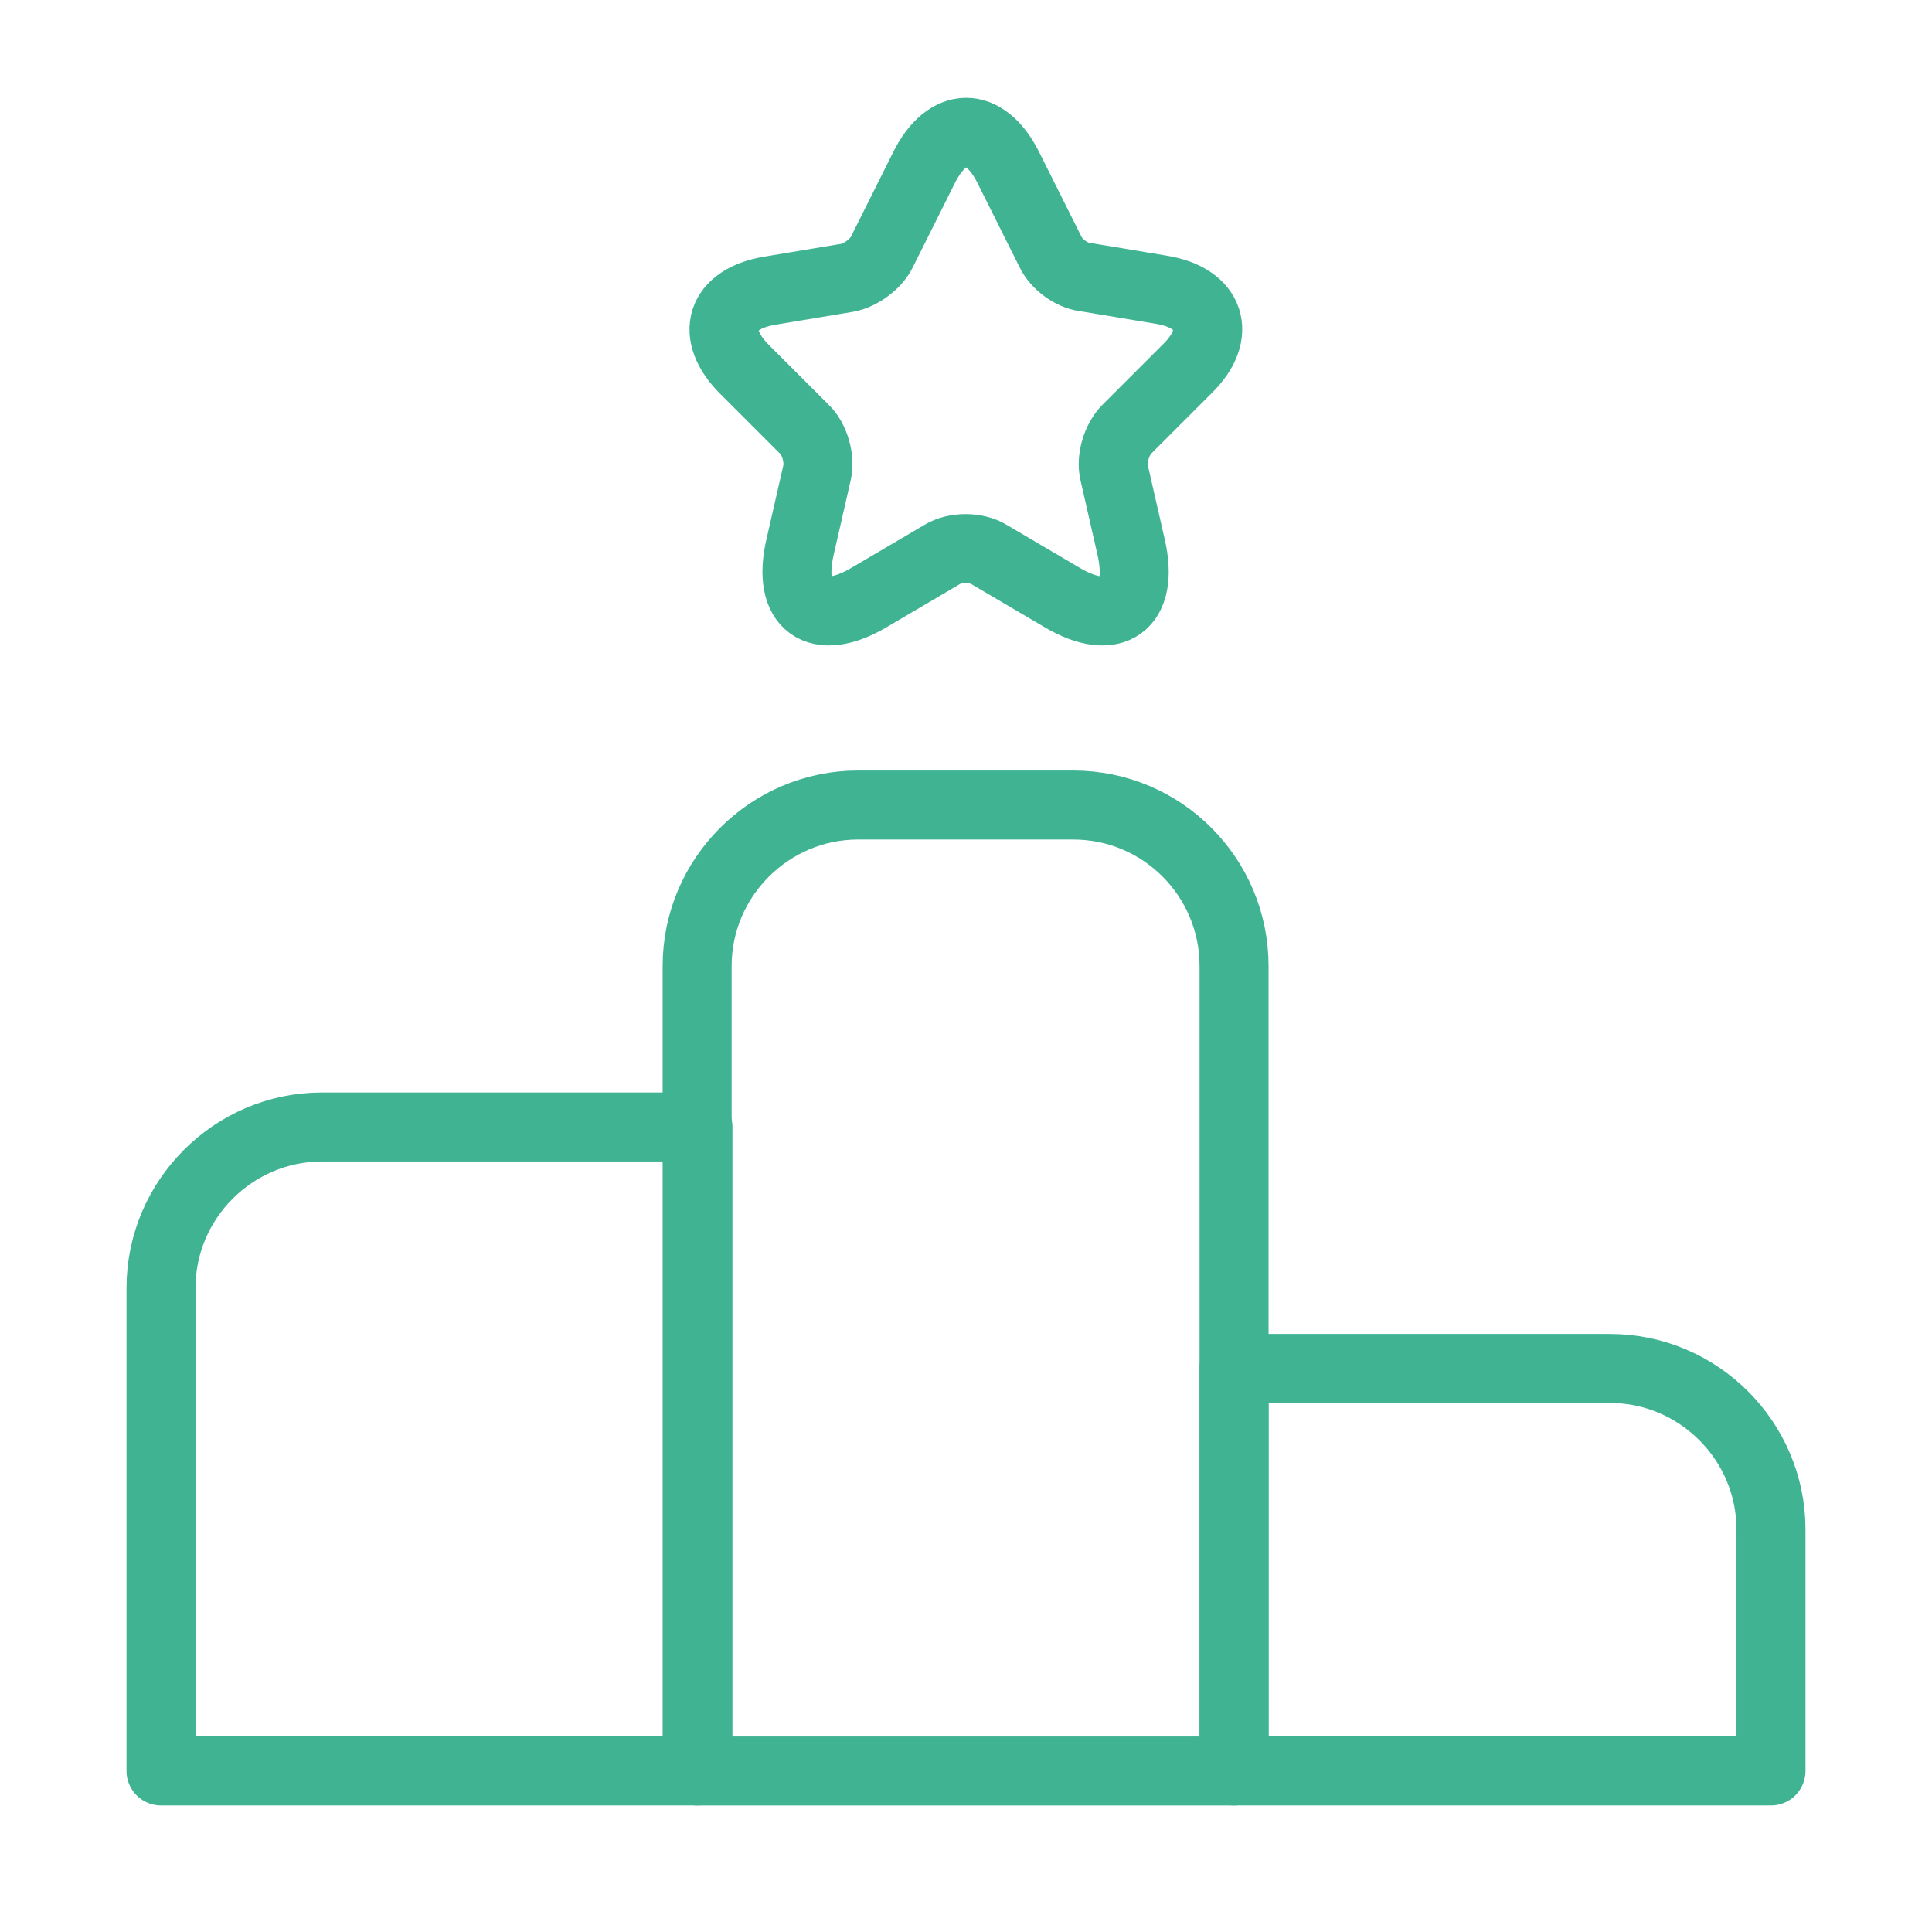
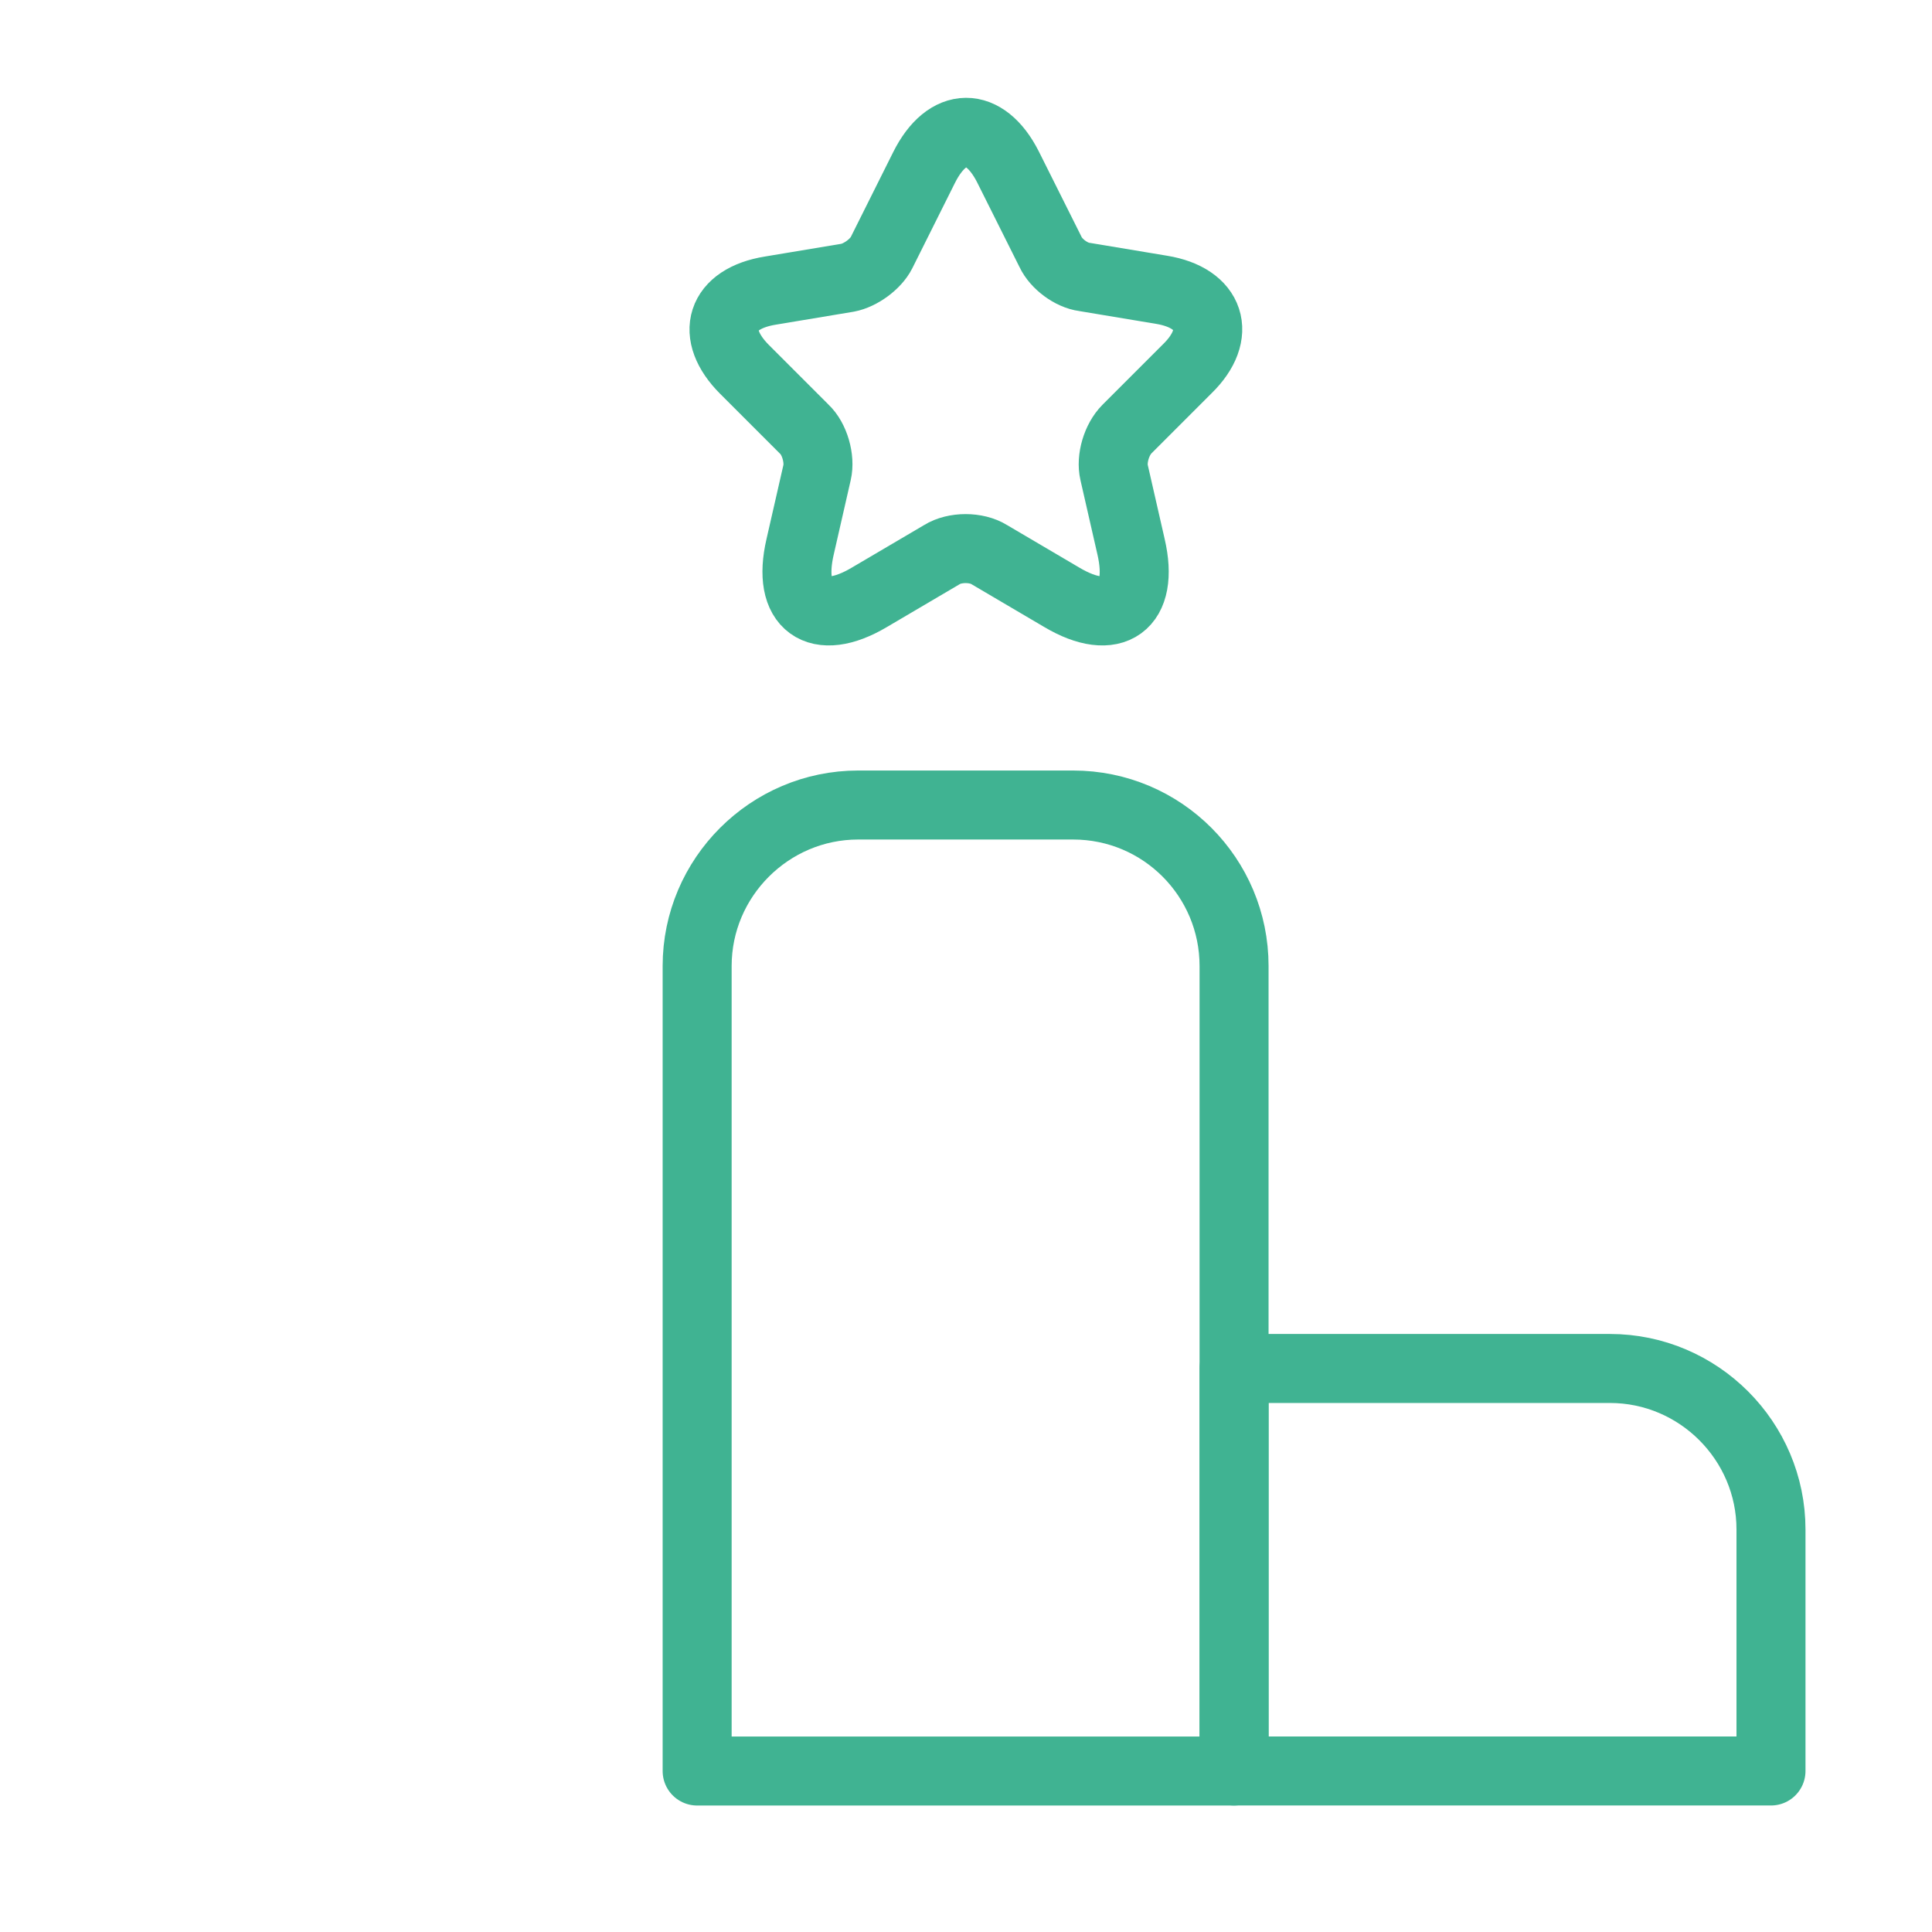
<svg xmlns="http://www.w3.org/2000/svg" width="56" height="56" viewBox="0 0 56 56" fill="none">
  <g id="vuesax/linear/ranking">
    <g id="ranking">
-       <path id="Vector" d="M20.23 32.666H9.334C6.767 32.666 4.667 34.767 4.667 37.333V51.333H20.23V32.666Z" stroke="#40B392" stroke-width="2" stroke-miterlimit="10" stroke-linecap="round" stroke-linejoin="round" />
      <path id="Vector_2" d="M31.104 23.334H24.874C22.307 23.334 20.207 25.433 20.207 28V51.334H35.77V28C35.77 25.433 33.694 23.334 31.104 23.334Z" stroke="#40B392" stroke-width="2" stroke-miterlimit="10" stroke-linecap="round" stroke-linejoin="round" />
      <path id="Vector_3" d="M46.666 39.666H35.77V51.333H51.333V44.333C51.333 41.767 49.233 39.666 46.666 39.666Z" stroke="#40B392" stroke-width="2" stroke-miterlimit="10" stroke-linecap="round" stroke-linejoin="round" />
      <g id="Group">
        <path id="Vector_4" d="M29.213 4.83L30.45 7.303C30.613 7.653 31.056 7.98 31.43 8.027L33.67 8.4C35.093 8.633 35.443 9.683 34.416 10.687L32.666 12.437C32.363 12.74 32.2 13.3 32.293 13.697L32.783 15.843C33.18 17.547 32.27 18.2 30.776 17.313L28.676 16.077C28.303 15.843 27.673 15.843 27.3 16.077L25.2 17.313C23.706 18.2 22.796 17.547 23.193 15.843L23.683 13.697C23.776 13.3 23.613 12.717 23.31 12.437L21.583 10.71C20.556 9.683 20.883 8.657 22.33 8.423L24.57 8.05C24.943 7.98 25.386 7.653 25.55 7.327L26.786 4.853C27.463 3.5 28.536 3.5 29.213 4.83Z" stroke="#40B392" stroke-width="2" stroke-linecap="round" stroke-linejoin="round" />
      </g>
    </g>
  </g>
</svg>